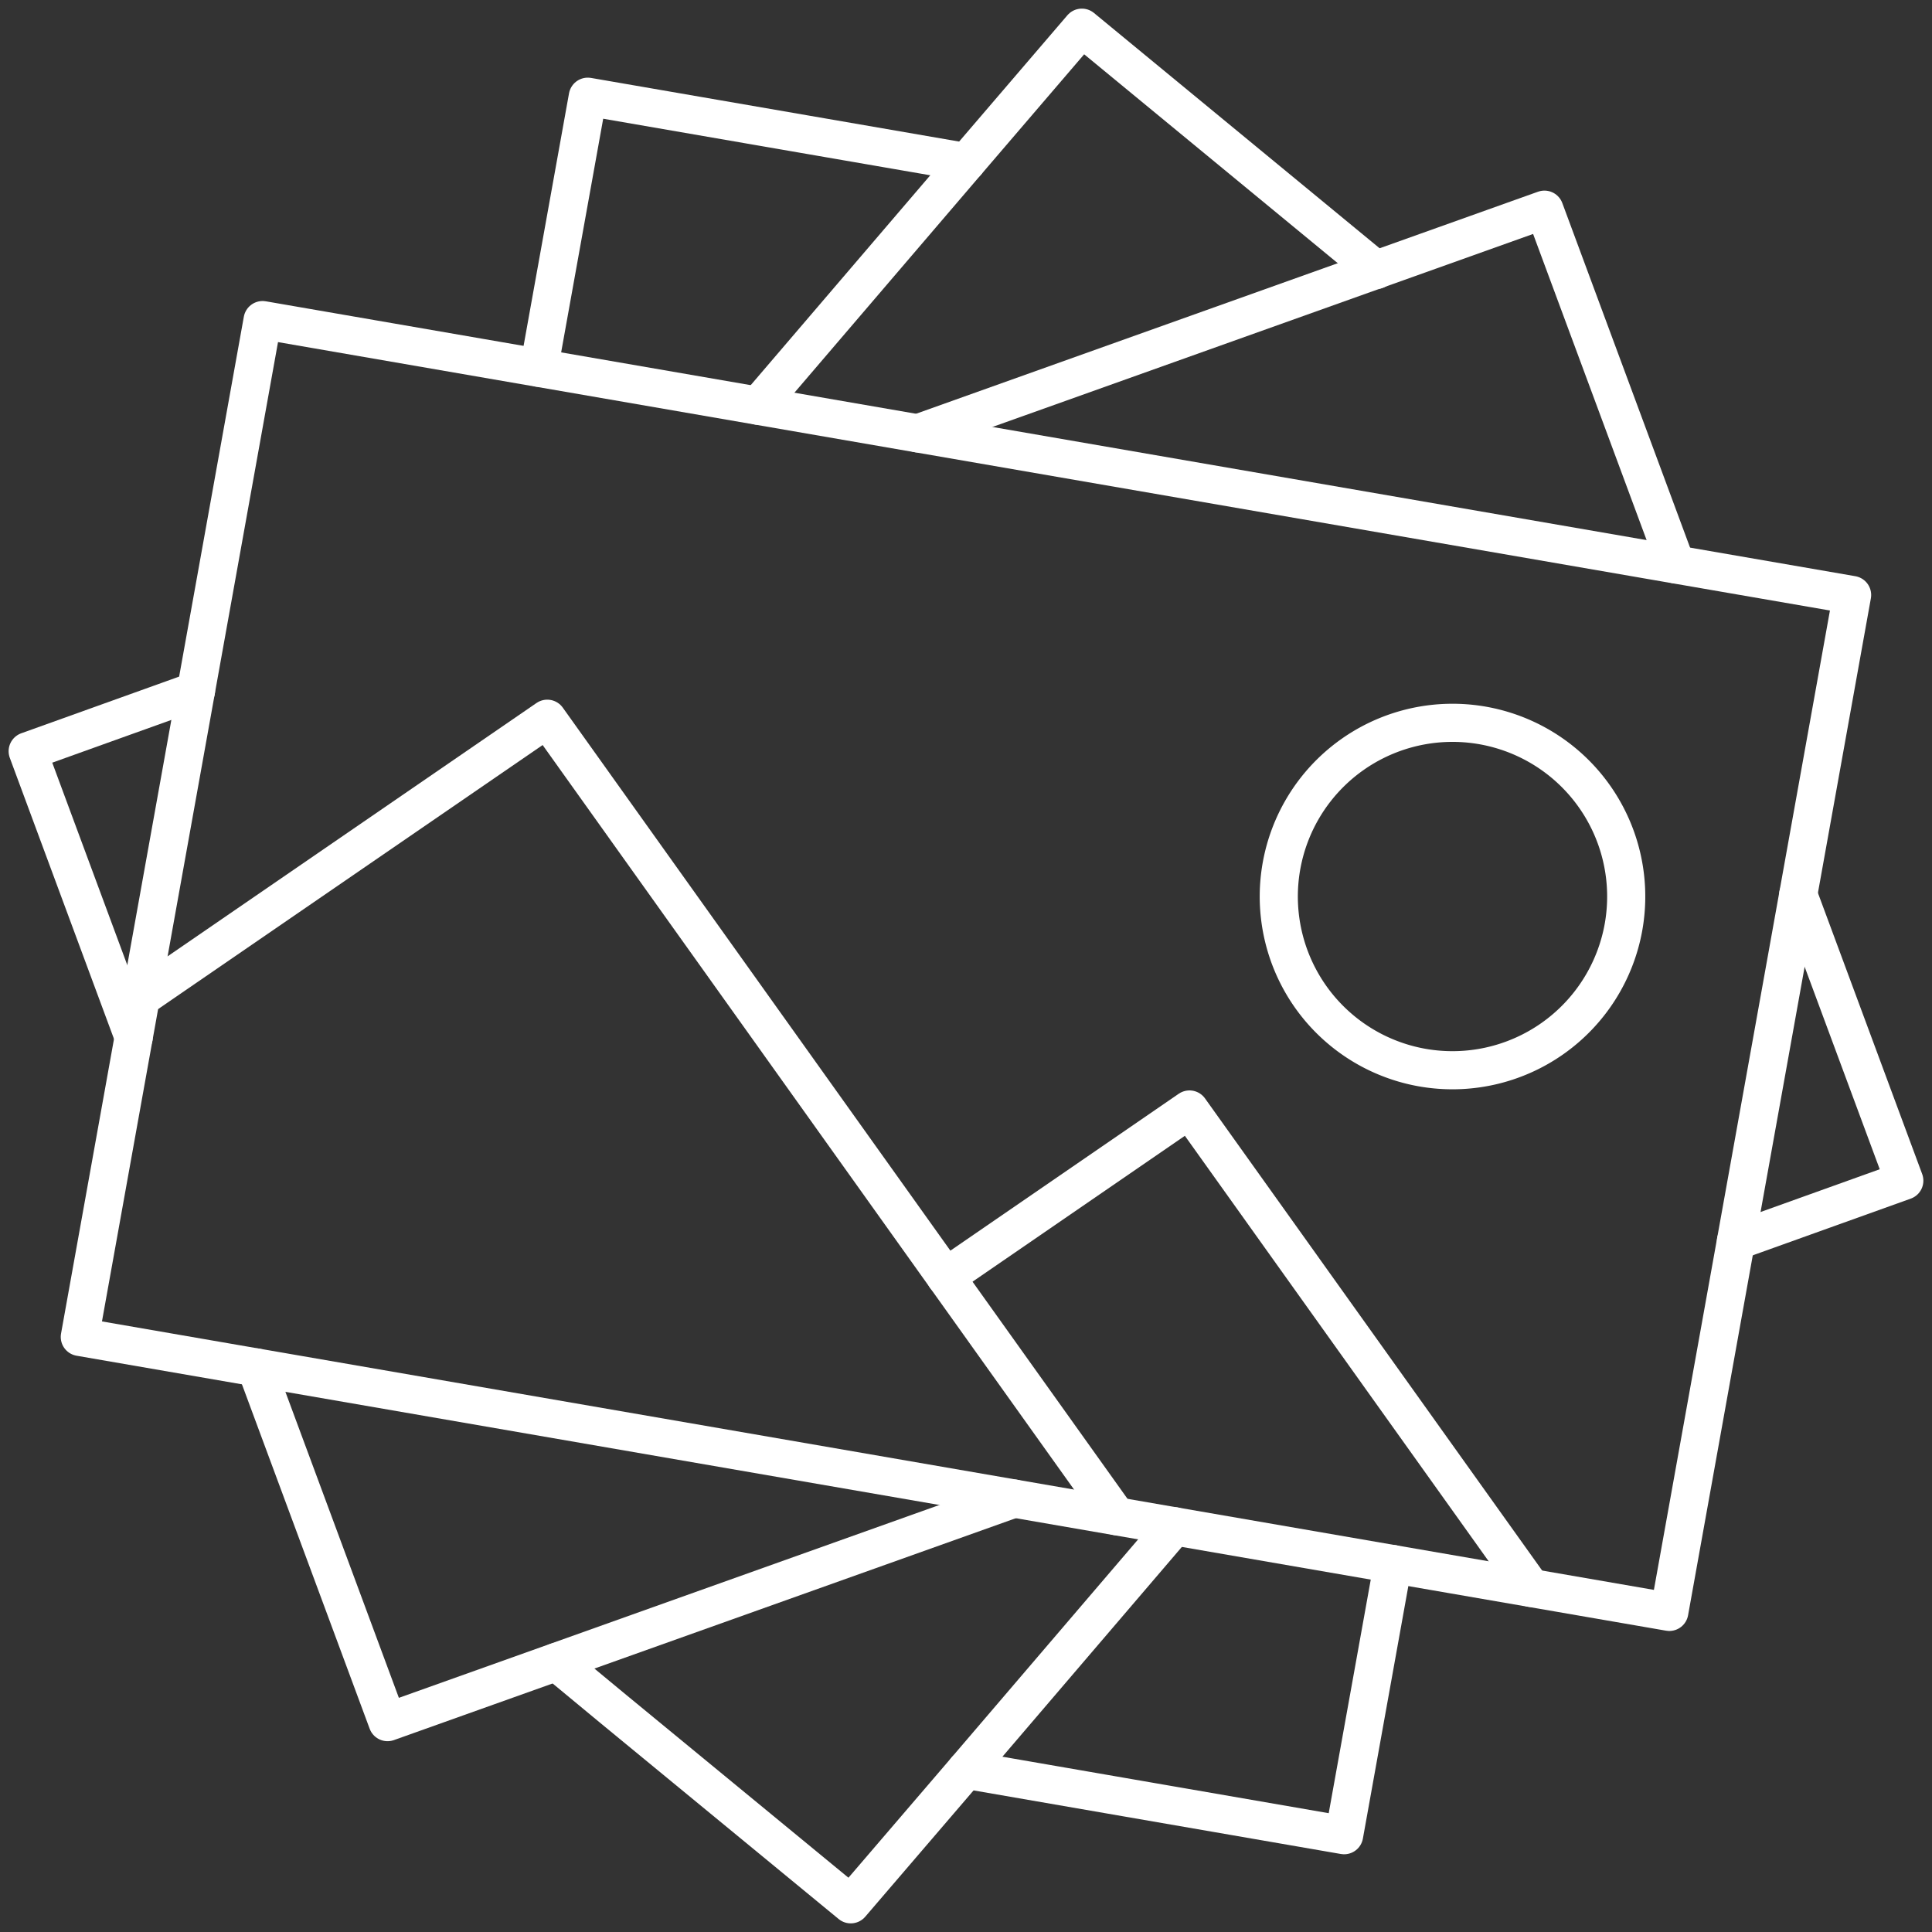
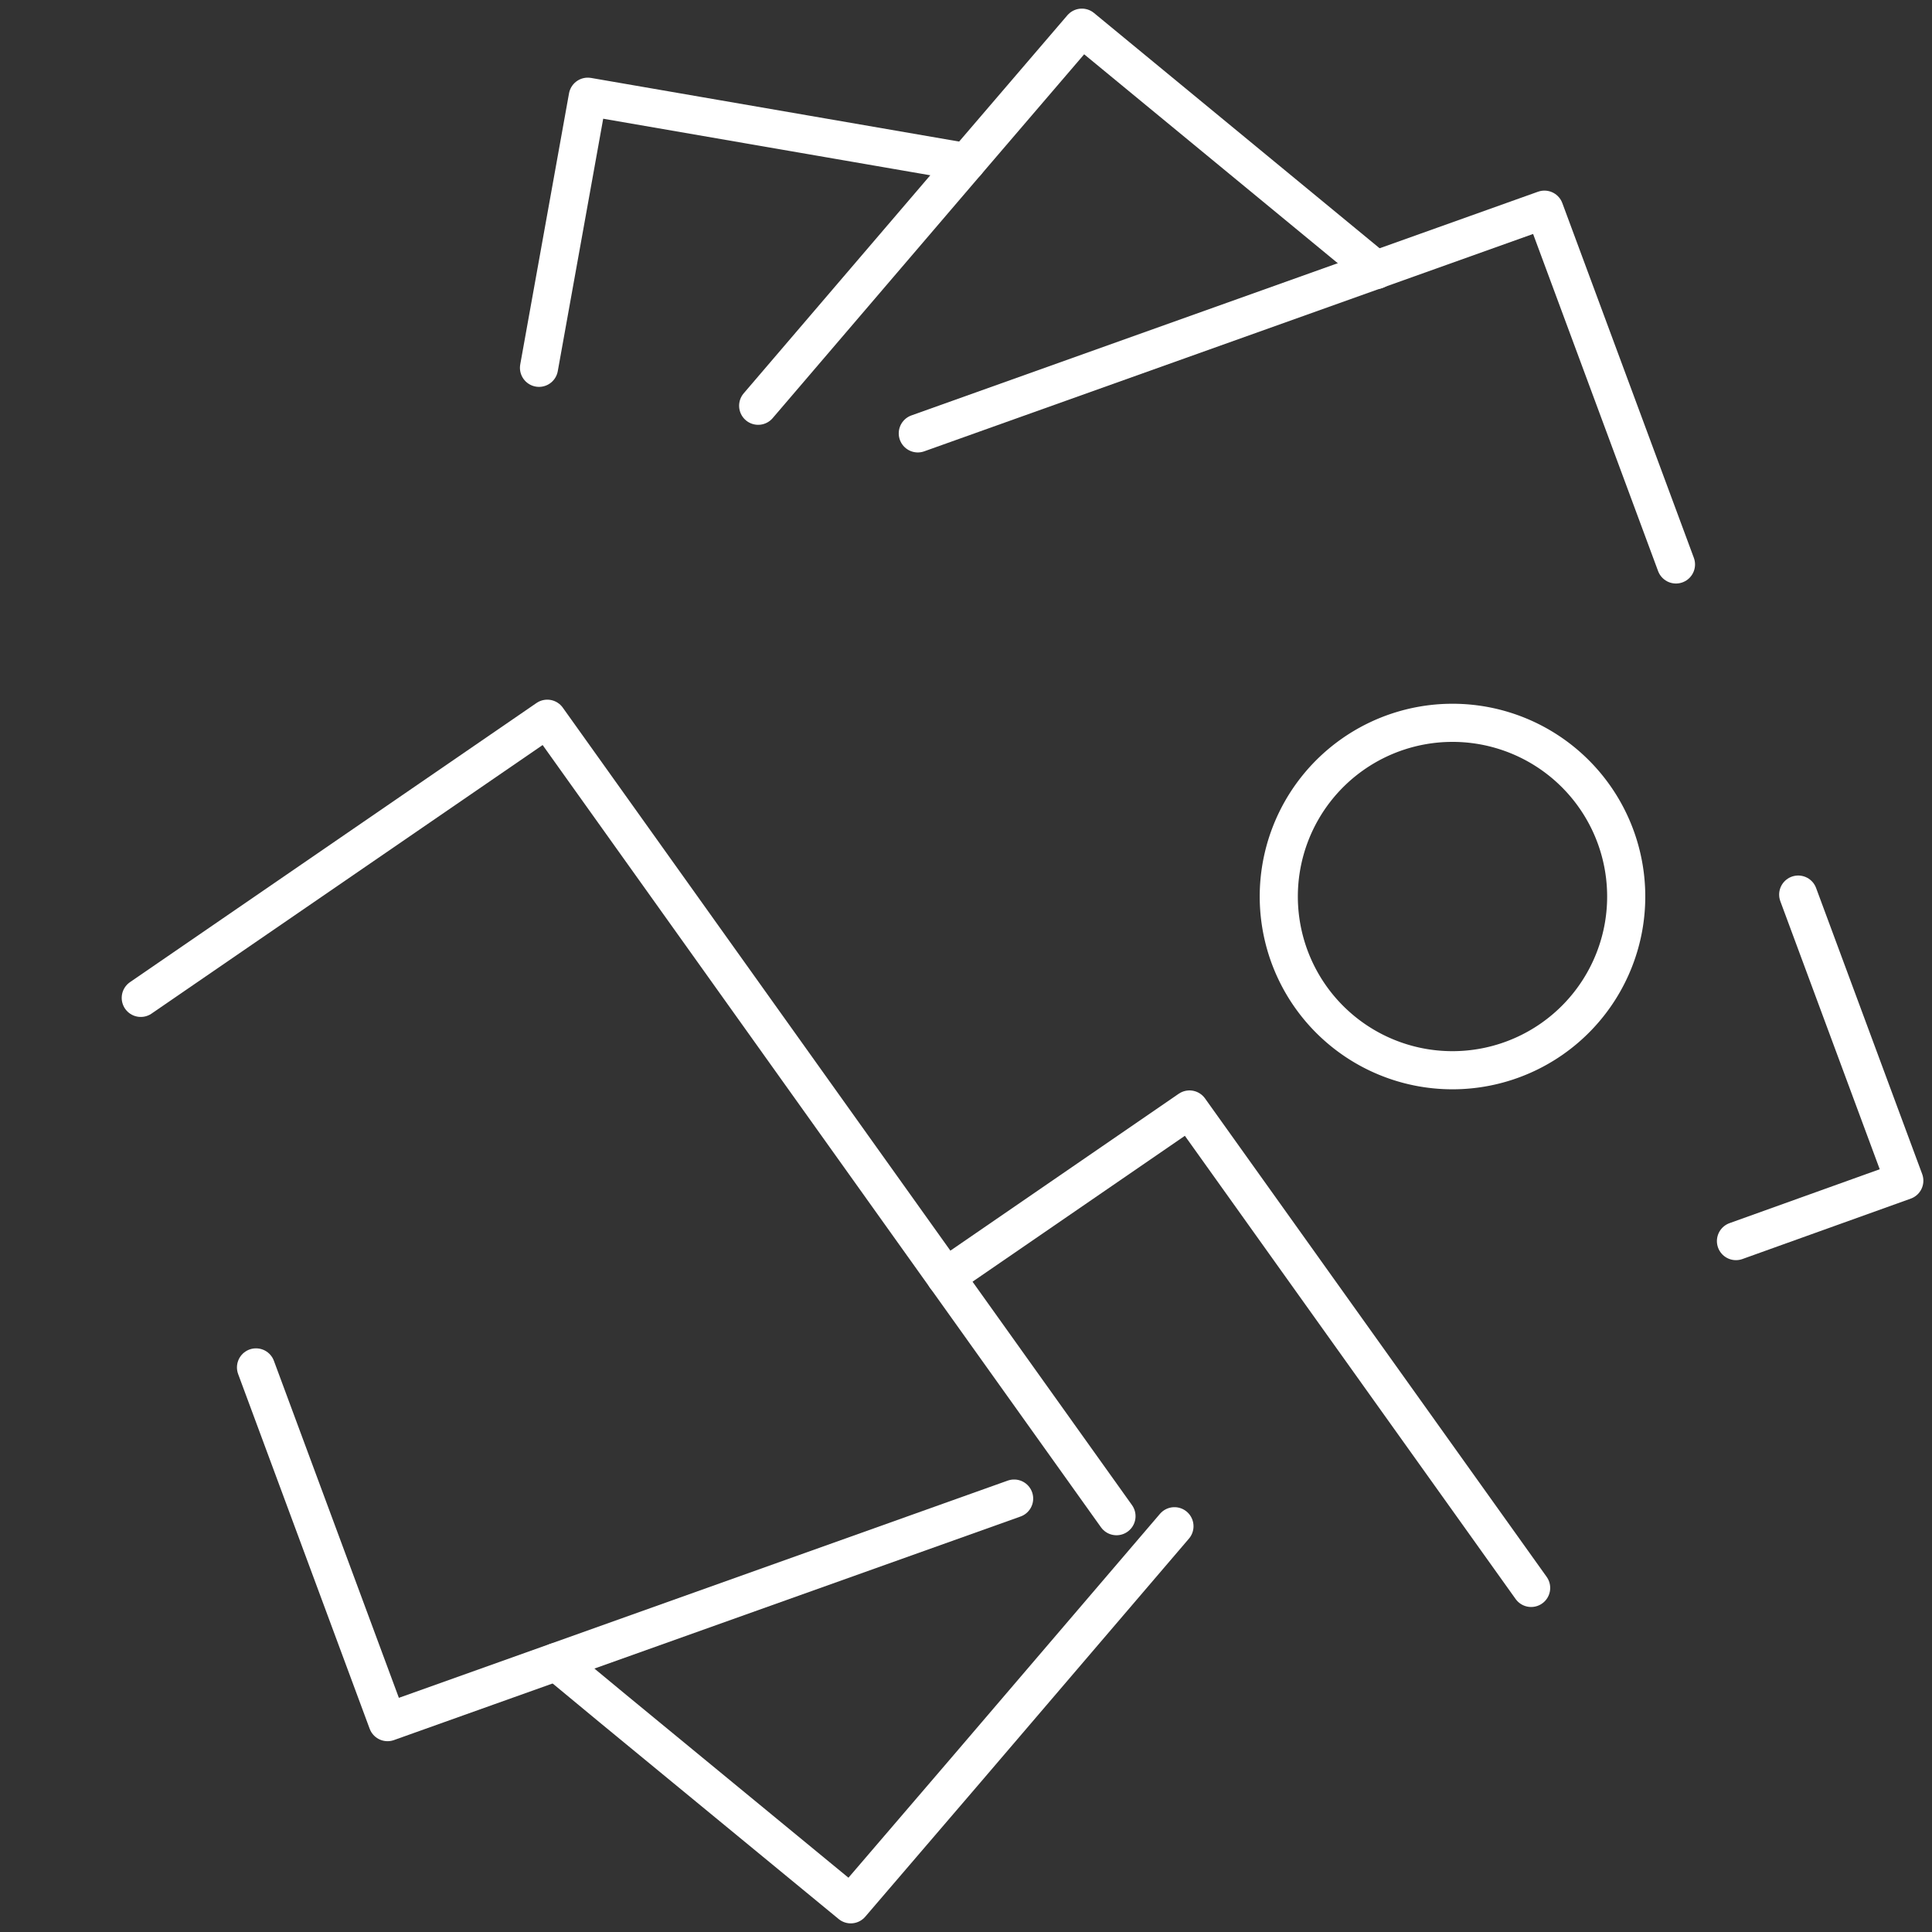
<svg xmlns="http://www.w3.org/2000/svg" id="Danam_Lacourse-a_propos-projet-icone_vue_prenante" width="152" height="152" viewBox="0 0 152 152">
  <rect x="0" y="0" width="152" height="152" fill="#333333" stroke="none" />
  <defs>
    <clipPath id="clip-path">
      <rect id="Rectangle_149" data-name="Rectangle 149" width="152" height="152" fill="none" stroke="#fff" stroke-width="1" />
    </clipPath>
  </defs>
  <g id="Group_5965" data-name="Group 5965" clip-path="url(#clip-path)">
-     <path id="Path_6195" data-name="Path 6195" d="M129.378,118.976,4.324,97.343l14.381-80L143.759,38.971Z" transform="translate(1.955 7.84)" fill="none" stroke="#fff" stroke-linecap="round" stroke-linejoin="round" stroke-width="3" />
    <path id="Path_6196" data-name="Path 6196" d="M96.407,55.2A13.667,13.667,0,1,0,80.579,66.289,13.674,13.674,0,0,0,96.407,55.2Z" transform="translate(31.328 17.706)" fill="none" stroke="#fff" stroke-linecap="round" stroke-linejoin="round" stroke-width="3" />
    <path id="Path_6197" data-name="Path 6197" d="M7.626,60.9,39.608,38.938l44.782,62.74" transform="translate(3.449 17.608)" fill="none" stroke="#fff" stroke-linecap="round" stroke-linejoin="round" stroke-width="3" />
    <path id="Path_6198" data-name="Path 6198" d="M51.235,73.287,70.415,60.108,97.293,97.749" transform="translate(23.169 27.181)" fill="none" stroke="#fff" stroke-linecap="round" stroke-linejoin="round" stroke-width="3" />
-     <path id="Path_6199" data-name="Path 6199" d="M9.841,64.683,1.5,42.179l13.244-4.753" transform="translate(0.678 16.924)" fill="none" stroke="#fff" stroke-linecap="round" stroke-linejoin="round" stroke-width="3" />
    <path id="Path_6200" data-name="Path 6200" d="M98.945,48.466l8.347,22.508L94.048,75.727" transform="translate(42.529 21.916)" fill="none" stroke="#fff" stroke-linecap="round" stroke-linejoin="round" stroke-width="3" />
    <path id="Path_6201" data-name="Path 6201" d="M13.87,74.081l10.348,27.907L73.514,84.4" transform="translate(6.272 33.5)" fill="none" stroke="#fff" stroke-linecap="round" stroke-linejoin="round" stroke-width="3" />
    <path id="Path_6202" data-name="Path 6202" d="M49.723,28.958l49.3-17.6L109.372,39.27" transform="translate(22.485 5.138)" fill="none" stroke="#fff" stroke-linecap="round" stroke-linejoin="round" stroke-width="3" />
    <path id="Path_6203" data-name="Path 6203" d="M30.149,93.361l4.442,3.678L53.3,112.43l9.078-10.584,16.388-19.16" transform="translate(13.634 37.391)" fill="none" stroke="#fff" stroke-linecap="round" stroke-linejoin="round" stroke-width="3" />
    <path id="Path_6204" data-name="Path 6204" d="M89.69,20.569,66.541,1.5,57.469,12.084,41.075,31.244" transform="translate(18.574 0.678)" fill="none" stroke="#fff" stroke-linecap="round" stroke-linejoin="round" stroke-width="3" />
-     <path id="Path_6205" data-name="Path 6205" d="M85.92,84.734l-3.84,21.334L52.342,100.92" transform="translate(23.669 38.317)" fill="none" stroke="#fff" stroke-linecap="round" stroke-linejoin="round" stroke-width="3" />
    <path id="Path_6206" data-name="Path 6206" d="M29.2,26.568,33.038,5.24l29.8,5.152" transform="translate(13.206 2.369)" fill="none" stroke="#fff" stroke-linecap="round" stroke-linejoin="round" stroke-width="3" />
  </g>
</svg>